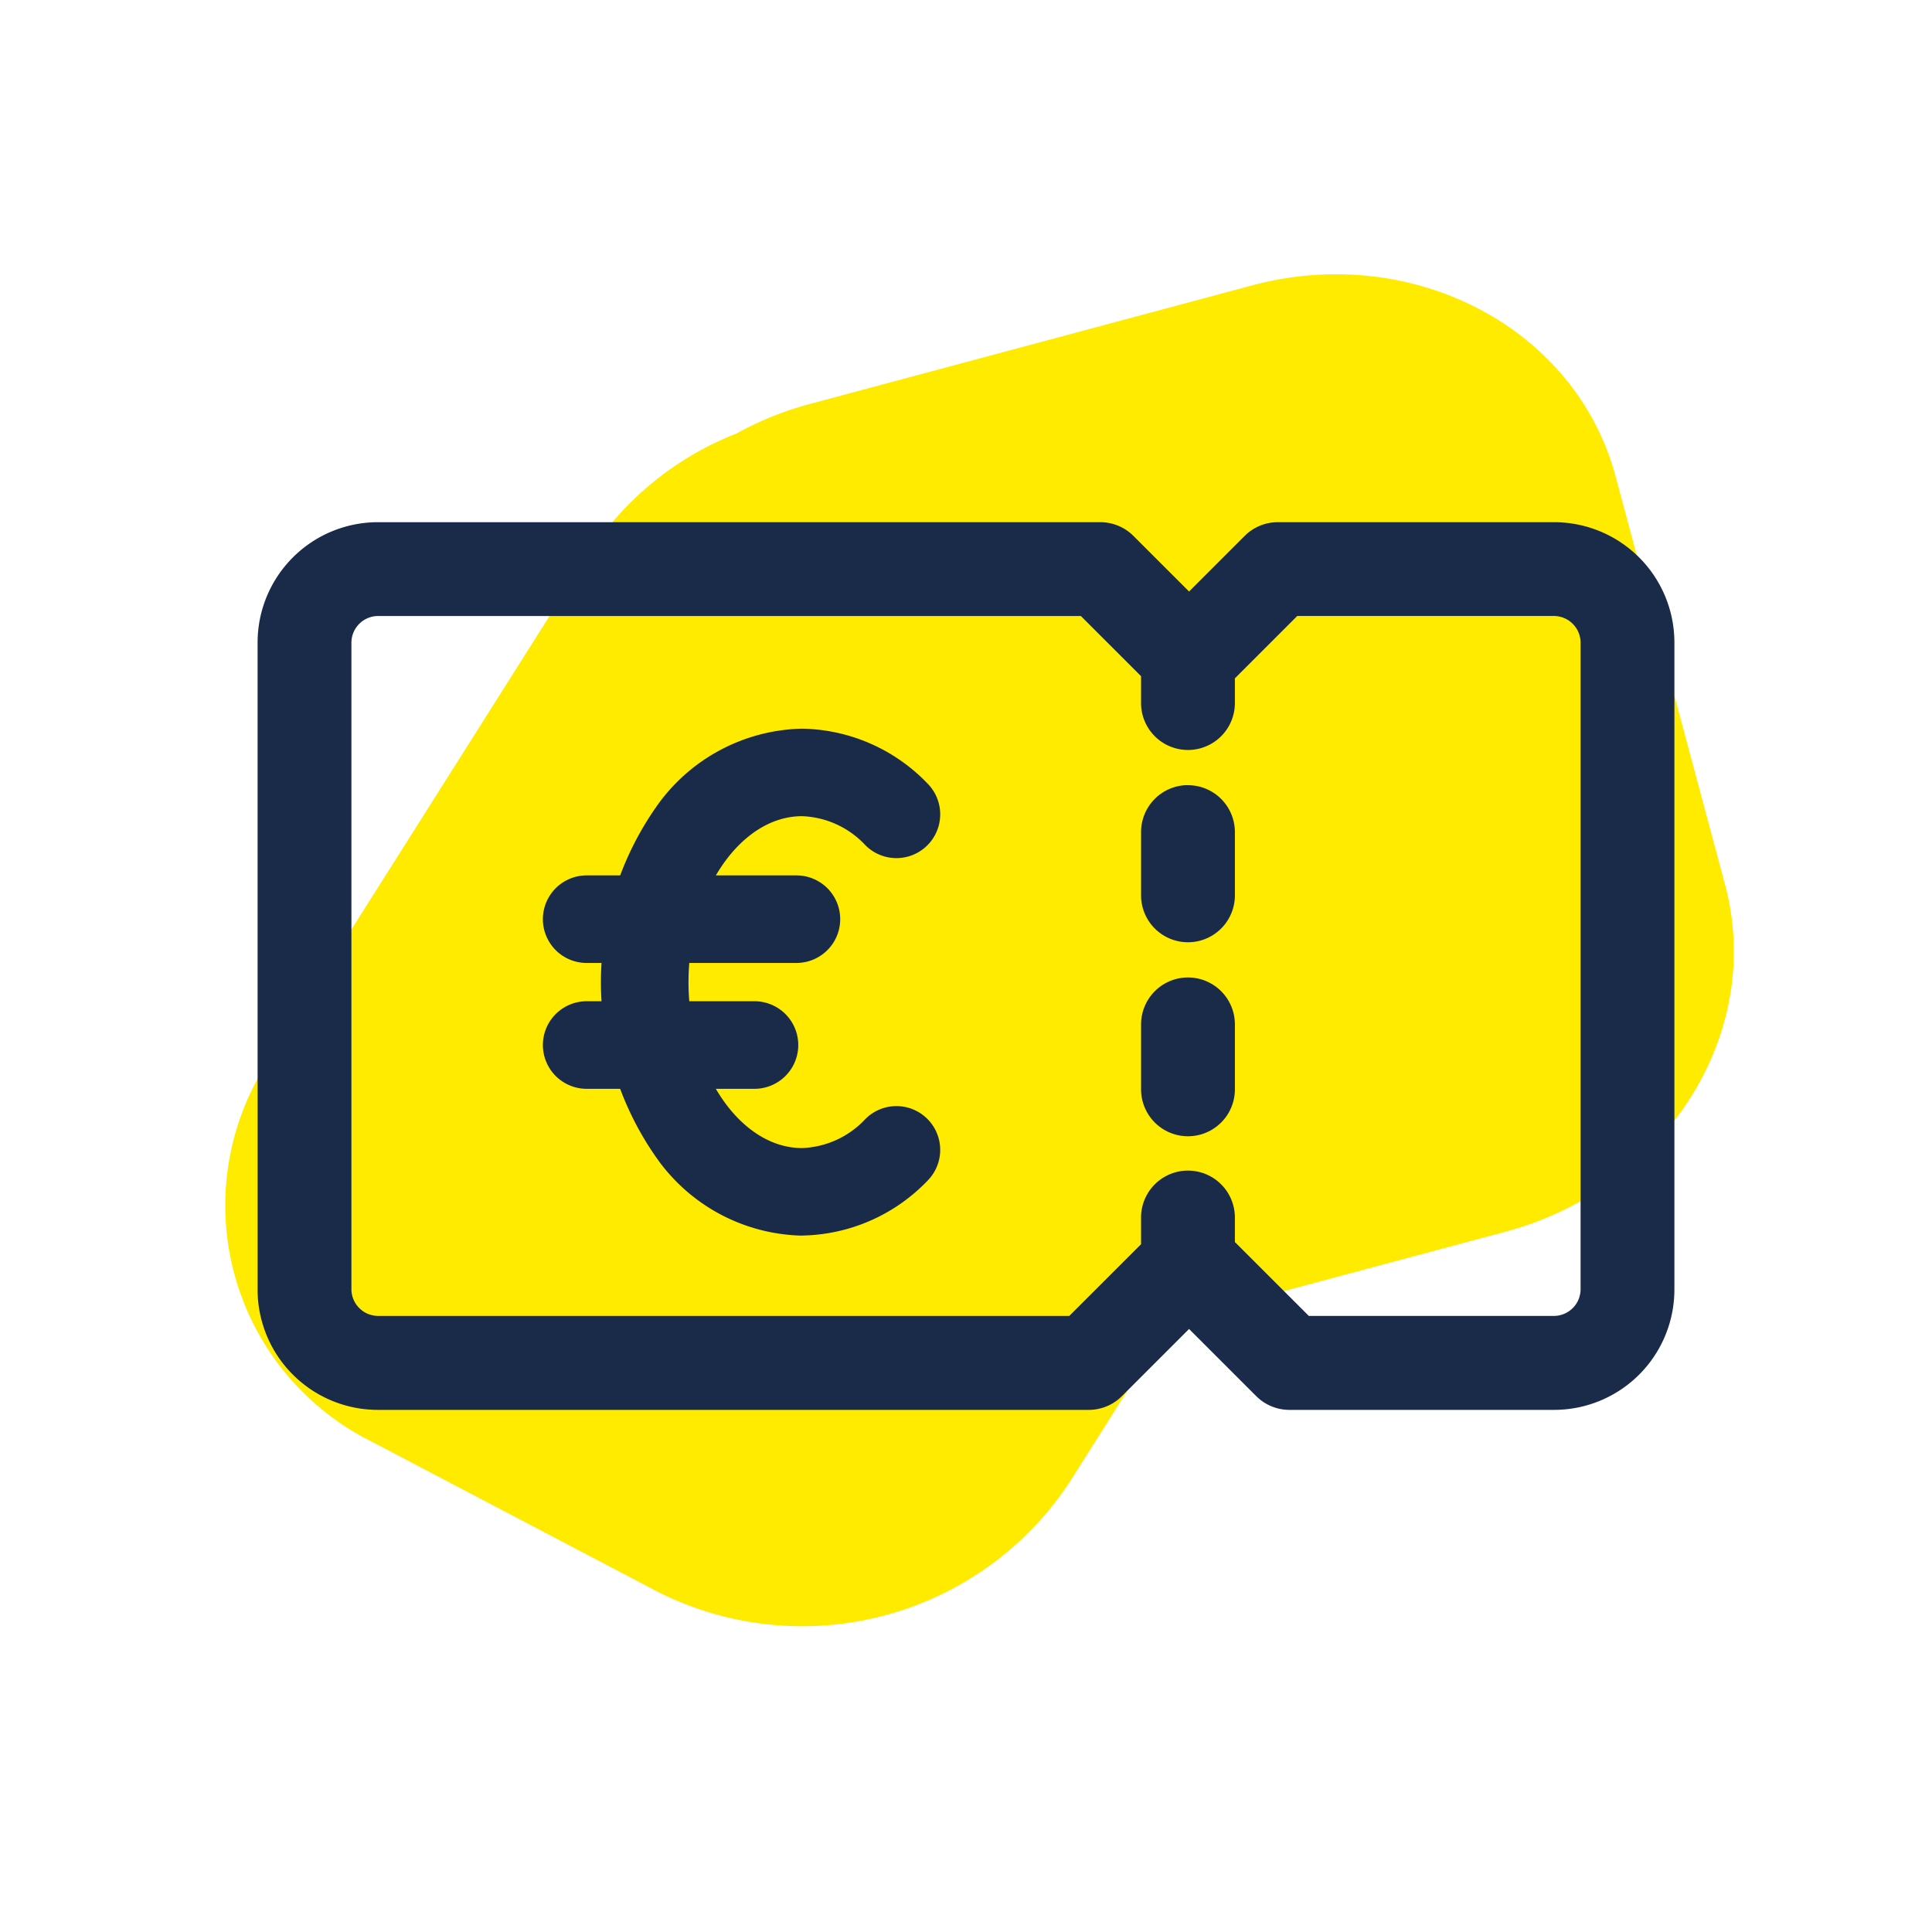
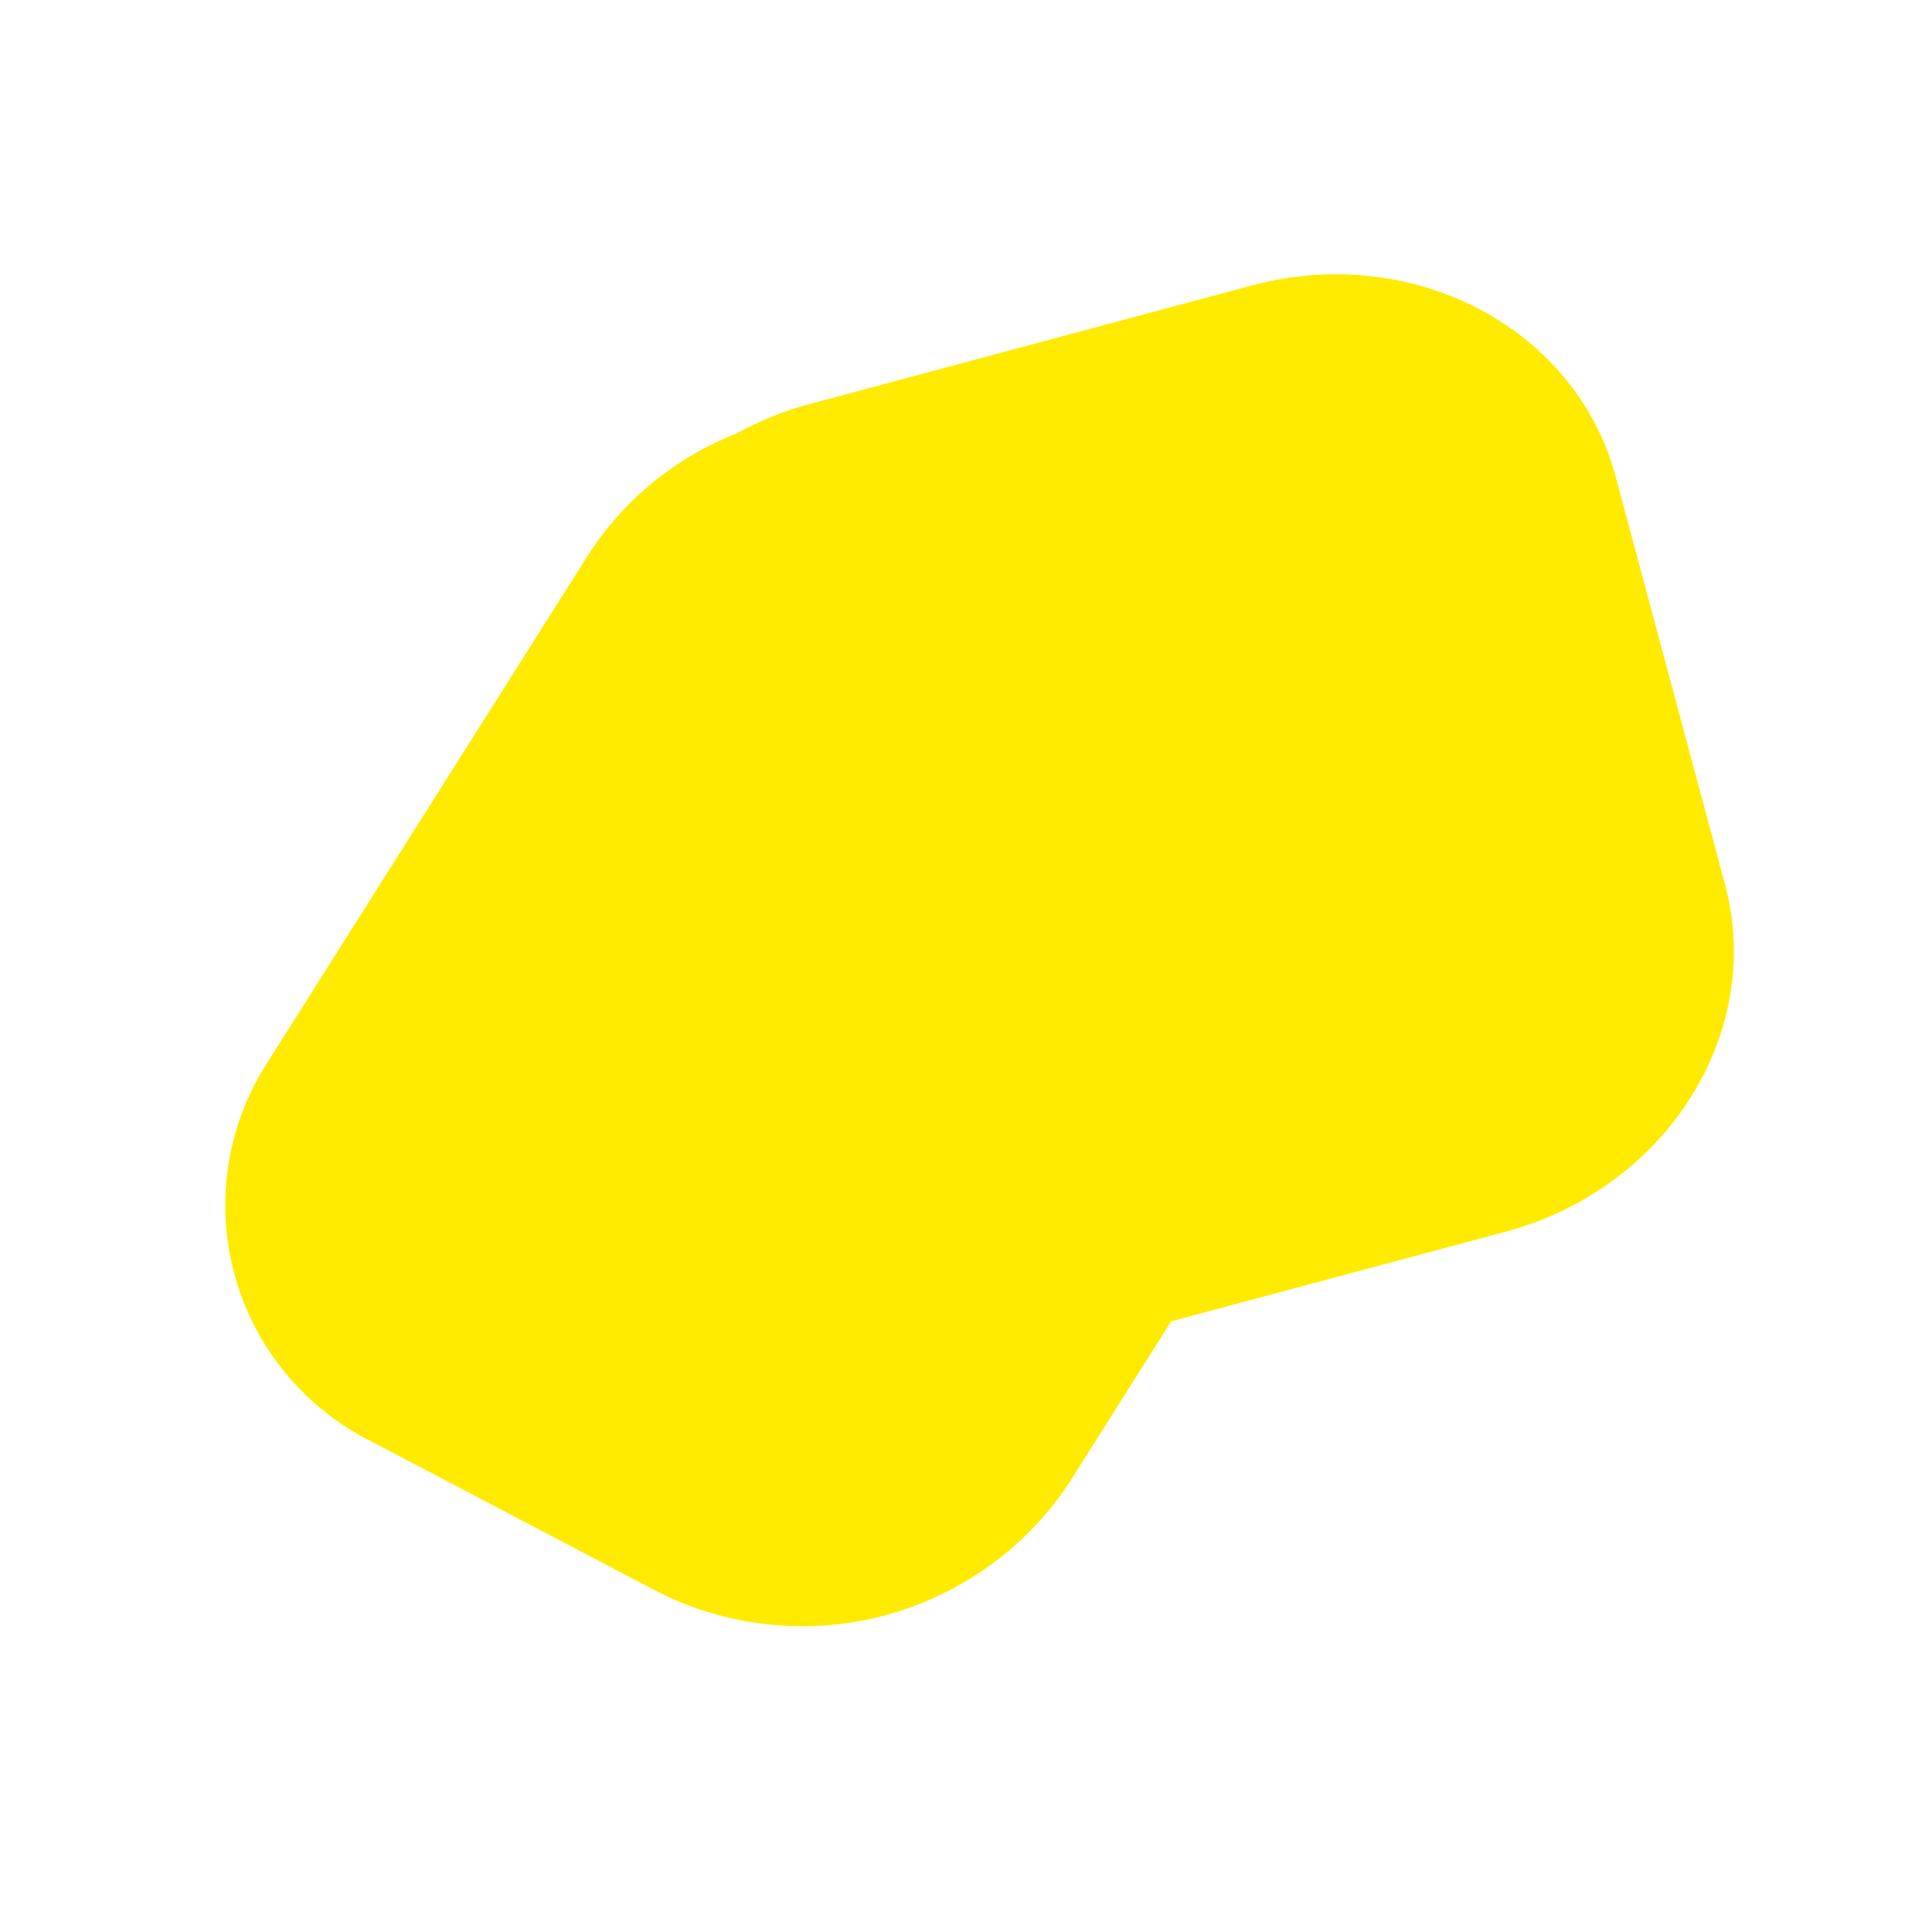
<svg xmlns="http://www.w3.org/2000/svg" width="120" height="120" viewBox="0 0 120 120">
  <defs>
    <clipPath id="clip-path">
-       <rect id="Rechteck_2473" data-name="Rechteck 2473" width="88" height="55.131" fill="none" />
-     </clipPath>
+       </clipPath>
    <clipPath id="clip-ICON_Foerderung_Bildungsgutschein">
      <rect width="120" height="120" />
    </clipPath>
  </defs>
  <g id="ICON_Foerderung_Bildungsgutschein" clip-path="url(#clip-ICON_Foerderung_Bildungsgutschein)">
    <path id="Pfad_3240" data-name="Pfad 3240" d="M18.757,73.873H47.169a20.28,20.28,0,0,0,4.888-.594,19.314,19.314,0,0,0,10.875-4.93L90.189,43.2a16.383,16.383,0,0,0,0-24.481L75.4,5.07a19.884,19.884,0,0,0-26.527,0L40.25,13.032H18.757C8.4,13.032,0,20.782,0,30.342V56.563c0,9.56,8.4,17.311,18.757,17.311" transform="matrix(-0.966, 0.259, -0.259, -0.966, 115, 84.236)" fill="#ffeb00" />
    <g id="Gruppe_6531" data-name="Gruppe 6531" transform="translate(16 32.434)">
      <g id="Gruppe_6530" data-name="Gruppe 6530" clip-path="url(#clip-path)">
        <path id="Pfad_3909" data-name="Pfad 3909" d="M285.422,84.1a2.914,2.914,0,0,0-2.914,2.914V91a2.914,2.914,0,0,0,5.827,0V87.019a2.914,2.914,0,0,0-2.914-2.914" transform="translate(-227.634 -67.769)" fill="#1a2b49" />
        <path id="Pfad_3910" data-name="Pfad 3910" d="M285.422,145.586a2.914,2.914,0,0,0-2.914,2.914v3.981a2.914,2.914,0,1,0,5.827,0V148.5a2.914,2.914,0,0,0-2.914-2.914" transform="translate(-227.634 -117.308)" fill="#1a2b49" />
-         <path id="Pfad_3911" data-name="Pfad 3911" d="M80.532,0H63.368a2.913,2.913,0,0,0-2.06.853L57.855,4.306,54.4.853A2.912,2.912,0,0,0,52.342,0H7.468A7.476,7.476,0,0,0,0,7.468v40.2a7.476,7.476,0,0,0,7.468,7.468H51.623a2.913,2.913,0,0,0,2.06-.853l4.172-4.172,4.172,4.172a2.913,2.913,0,0,0,2.06.853H80.532A7.476,7.476,0,0,0,88,47.664V7.468A7.476,7.476,0,0,0,80.532,0m1.641,47.664A1.663,1.663,0,0,1,80.532,49.3H65.294L60.7,44.711V43.134a2.914,2.914,0,0,0-5.827,0v1.713L50.416,49.3H7.468a1.663,1.663,0,0,1-1.641-1.641V7.468A1.663,1.663,0,0,1,7.468,5.827H51.135l3.738,3.738v1.723a2.914,2.914,0,0,0,5.827,0V9.7l3.874-3.874H80.532a1.663,1.663,0,0,1,1.641,1.641Z" transform="translate(0 0)" fill="#1a2b49" />
      </g>
    </g>
    <g id="Gruppe_6534" data-name="Gruppe 6534" transform="translate(1)">
-       <path id="Pfad_3912" data-name="Pfad 3912" d="M117.271,113.234H104.243a2.719,2.719,0,0,1,0-5.439h13.028a2.719,2.719,0,0,1,0,5.439" transform="translate(-68.804 -53.423)" fill="#1a2b49" />
-       <path id="Pfad_3913" data-name="Pfad 3913" d="M114.666,153.478H104.243a2.719,2.719,0,1,1,0-5.439h10.423a2.719,2.719,0,0,1,0,5.439" transform="translate(-68.804 -85.85)" fill="#1a2b49" />
-       <path id="Pfad_3914" data-name="Pfad 3914" d="M127.428,92.339a11.332,11.332,0,0,1-9.085-4.9,18.968,18.968,0,0,1,0-21.688,11.332,11.332,0,0,1,9.085-4.9,11.038,11.038,0,0,1,7.788,3.4,2.719,2.719,0,1,1-3.849,3.842,5.656,5.656,0,0,0-3.939-1.807c-3.822,0-7.051,4.721-7.051,10.309S123.606,86.9,127.428,86.9a5.657,5.657,0,0,0,3.939-1.808,2.719,2.719,0,0,1,3.849,3.842,11.039,11.039,0,0,1-7.788,3.4" transform="translate(-78.613 -15.592)" fill="#1a2b49" />
-     </g>
+       </g>
  </g>
</svg>